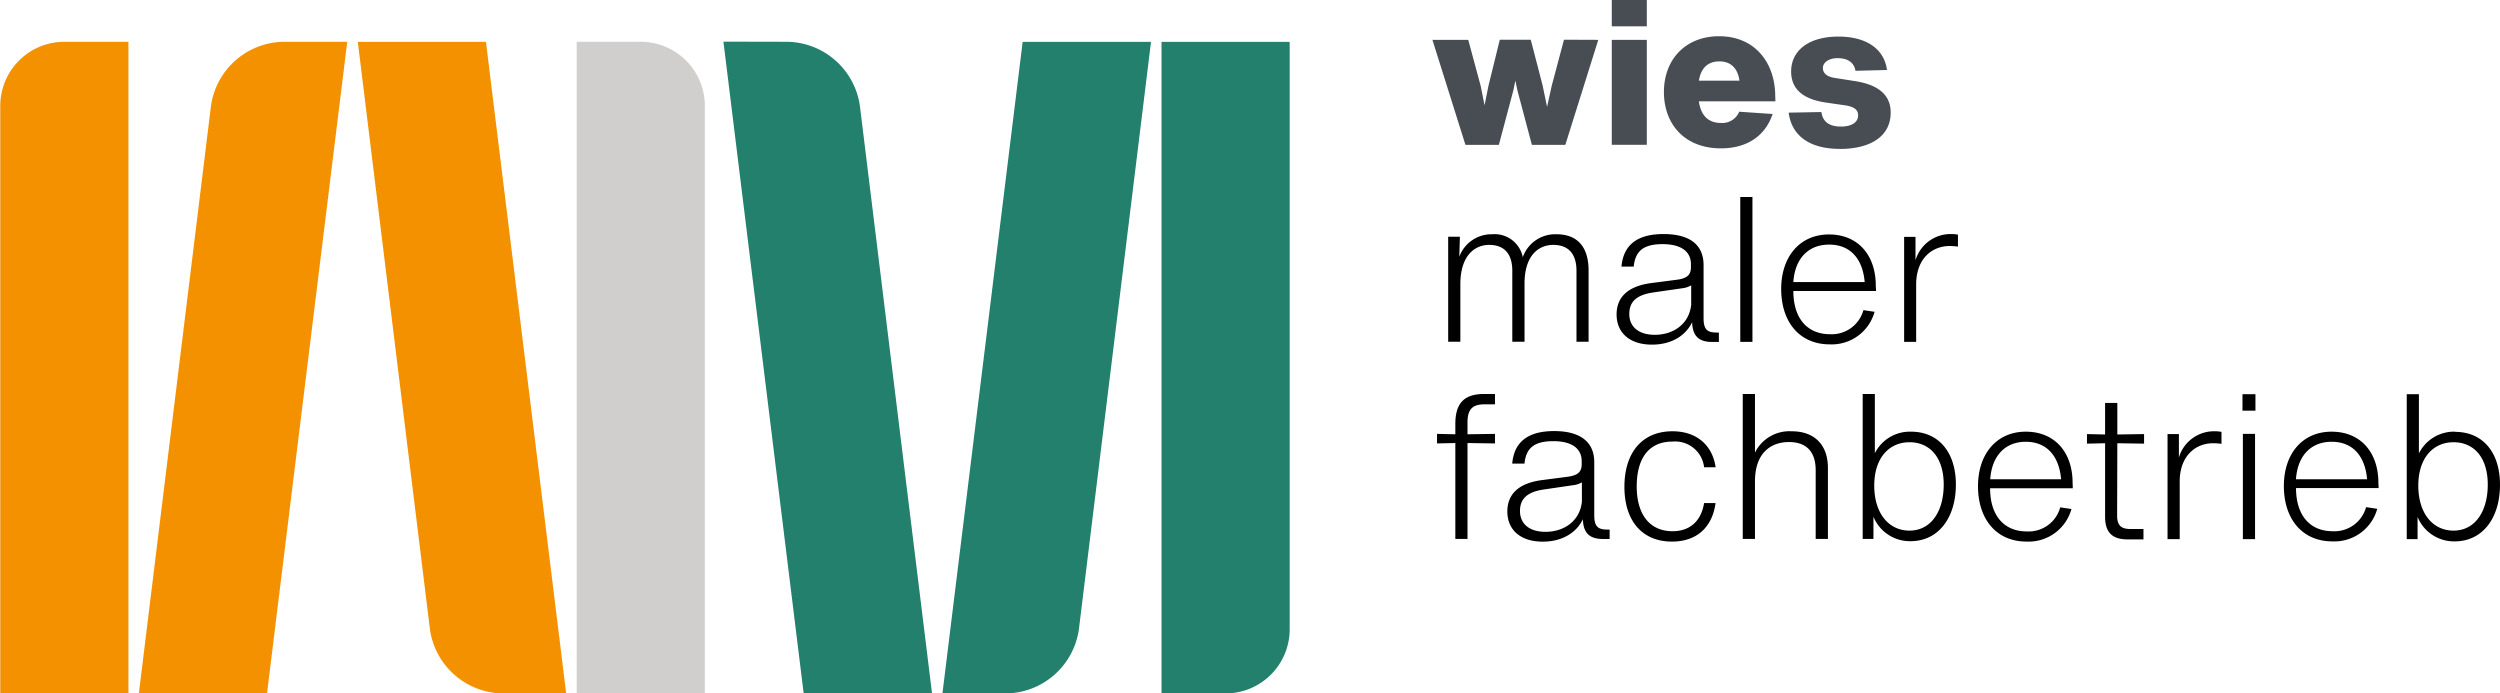
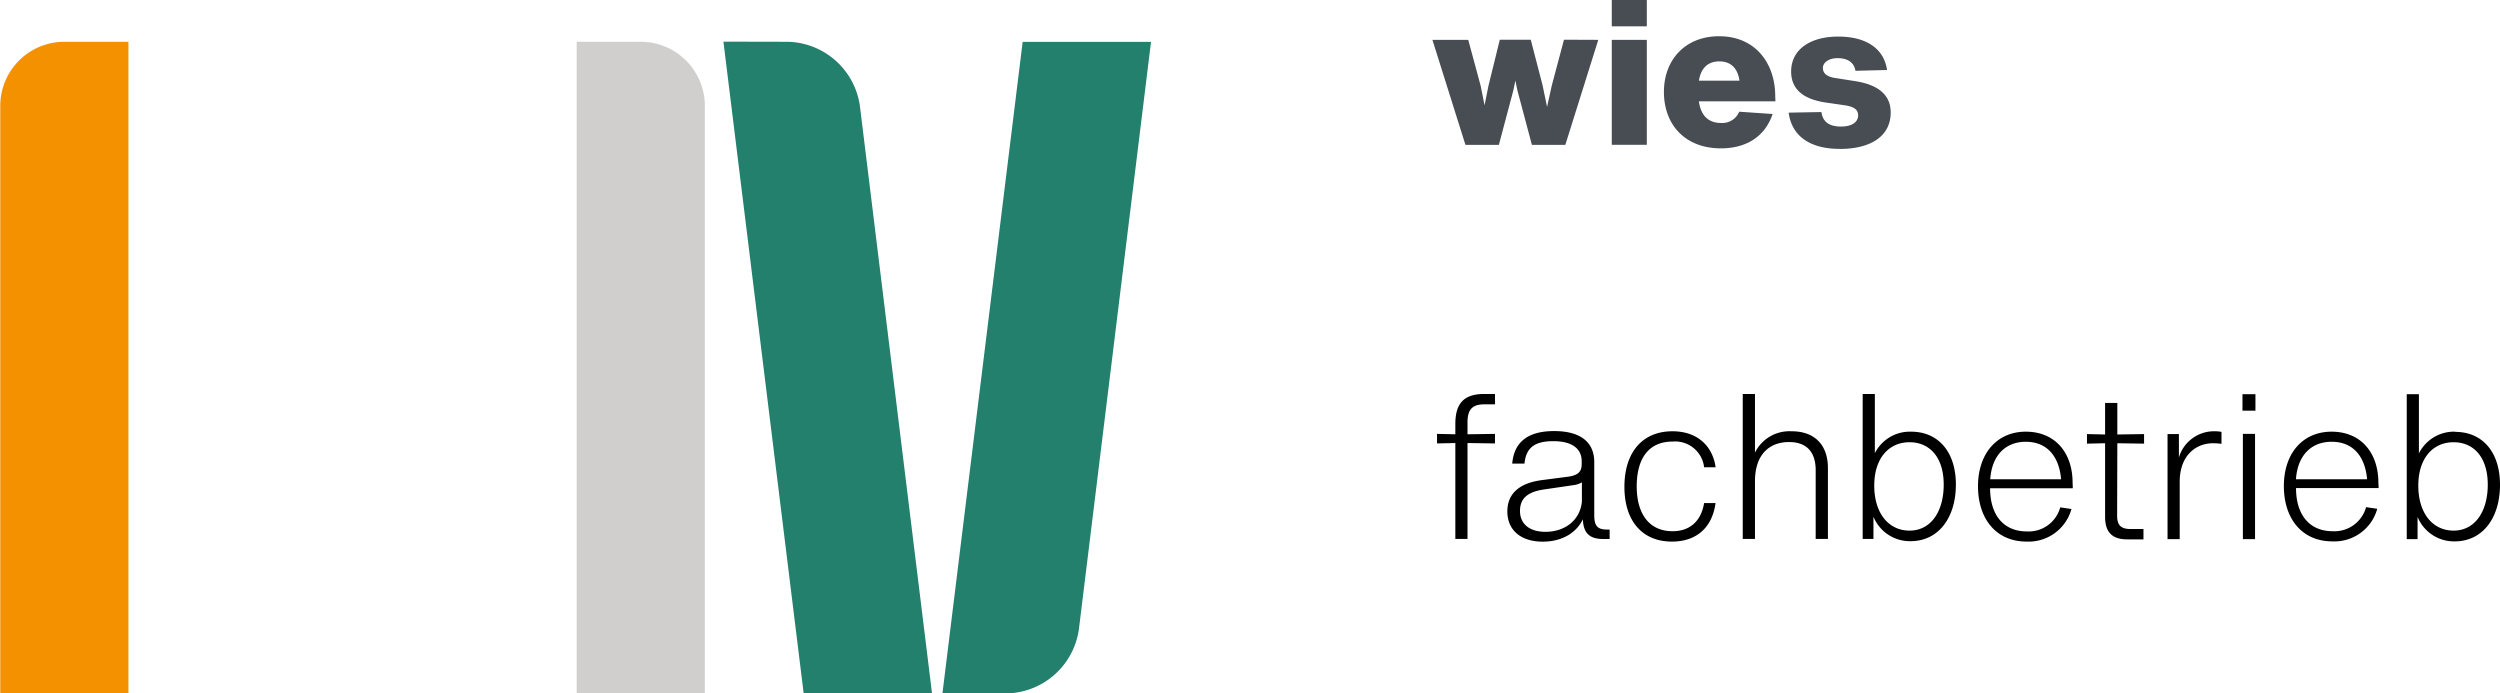
<svg xmlns="http://www.w3.org/2000/svg" id="Ebene_1" data-name="Ebene 1" viewBox="0 0 373.95 103.72">
  <defs>
    <style>.cls-1{fill:#474d53;}.cls-2{fill:#22806c;}.cls-3{fill:#d0cfce;}.cls-4{fill:#f39100;}</style>
  </defs>
  <path d="M506.38,252.55c-3.11,0-5.27-2.59-5.27-6.73s2.22-6.49,5.27-6.49,5.12,2.28,5.12,6.33-1.92,6.89-5.12,6.89m.24-14.8A5.87,5.87,0,0,0,501.2,241v-8.86h-1.82v21.68H501v-3.32a5.89,5.89,0,0,0,5.54,3.66c4.24,0,6.79-3.56,6.79-8.47s-2.64-7.91-6.7-7.91m-18.48,1.48c3.17,0,5,2.14,5.3,5.61H482.81c.24-3.56,2.28-5.61,5.33-5.61m7,6.16c0-4.6-2.68-7.67-7-7.67S481,241,481,245.88s2.7,8.28,7.27,8.28a6.65,6.65,0,0,0,6.7-4.87l-1.67-.25a4.91,4.91,0,0,1-5,3.6c-3.38,0-5.48-2.35-5.48-6.46h12.36Zm-20.27,8.4h1.82V238.08h-1.82Zm-.06-19.21h1.94v-2.47h-1.94Zm-4.12,3.08a5.48,5.48,0,0,0-5.39,3.92v-3.5h-1.7v15.71h1.82v-8.71c.06-3.87,2.47-5.63,5-5.63a8.86,8.86,0,0,1,1.25.09v-1.79a5,5,0,0,0-1-.09m-14.58,1.79,4,.06v-1.43l-4,.06v-4.72h-1.83v4.72l-2.71-.06v1.43l2.71-.06v11c0,2.32,1.07,3.38,3.32,3.38H460v-1.55h-1.94c-1.44,0-2-.58-2-2Zm-13.71-.22c3.17,0,5,2.14,5.3,5.61H437.08c.24-3.56,2.28-5.61,5.32-5.61m7,6.16c0-4.6-2.68-7.67-7-7.67s-7.15,3.28-7.15,8.16,2.71,8.28,7.27,8.28a6.66,6.66,0,0,0,6.71-4.87l-1.68-.25a4.89,4.89,0,0,1-5,3.6c-3.39,0-5.49-2.35-5.49-6.46h12.37ZM425,252.55c-3.11,0-5.27-2.59-5.27-6.73s2.22-6.49,5.27-6.49,5.12,2.28,5.12,6.33-1.92,6.89-5.12,6.89m.24-14.8a5.86,5.86,0,0,0-5.42,3.22v-8.86H418v21.68h1.61v-3.32a5.89,5.89,0,0,0,5.54,3.66c4.23,0,6.79-3.56,6.79-8.47s-2.65-7.91-6.7-7.91m-17.9-.06a5.74,5.74,0,0,0-5.45,3.19v-8.77h-1.83v21.68h1.83v-8.62c0-4.26,2.4-5.87,5.08-5.87s4,1.52,4,4.23v10.26h1.83v-10.6c0-3.47-2-5.5-5.42-5.5m-17.91,16.5c3.84,0,6.06-2.28,6.52-5.76h-1.71c-.42,2.56-2,4.21-4.72,4.21-3.41,0-5.36-2.5-5.36-6.7s1.8-6.71,5.36-6.71a4.36,4.36,0,0,1,4.72,3.84H396c-.43-3.1-2.65-5.38-6.46-5.38-4.47,0-7.18,3.13-7.18,8.31s2.74,8.19,7.09,8.19m-18.91-1.46c-2.49,0-3.8-1.28-3.8-3.11s1.06-2.86,3.62-3.23l4.36-.64a3.26,3.26,0,0,0,1.28-.42v2.89c-.28,2.8-2.56,4.51-5.46,4.51m9.2-.34c-1.43,0-1.89-.57-1.89-2.16v-7.92c0-2.95-2-4.65-6-4.65s-6,1.7-6.27,4.87h1.83c.24-2.32,1.43-3.36,4.32-3.36s4.24,1.19,4.24,3v.4c0,1-.34,1.67-2,1.91l-4,.52c-3.6.49-5.12,2.23-5.12,4.69,0,2.65,1.86,4.51,5.3,4.51,2.83,0,5-1.28,6-3.35.06,2,.94,2.95,3,2.95h1v-1.4Zm-18.3-18.73H363v-1.55h-1.61c-2.93,0-4.32,1.31-4.32,4.48v1.55l-2.74-.06v1.43l2.74-.06v14.34h1.82V239.45l4.11.06v-1.43l-4.11.06v-1.8c0-2,.82-2.68,2.53-2.68" transform="translate(-139.38 -173.18)" />
-   <path d="M431.29,208.19a5.48,5.48,0,0,0-5.39,3.92v-3.5h-1.7v15.71H426v-8.71c.06-3.86,2.47-5.63,5-5.63a8.86,8.86,0,0,1,1.25.09v-1.79a5,5,0,0,0-1-.09M413,209.77c3.17,0,5,2.13,5.3,5.6H407.63c.24-3.56,2.28-5.6,5.33-5.6m7,6.15c0-4.6-2.68-7.67-7-7.67s-7.15,3.28-7.15,8.16,2.7,8.28,7.27,8.28a6.65,6.65,0,0,0,6.7-4.87l-1.67-.25a4.91,4.91,0,0,1-5,3.6c-3.38,0-5.48-2.35-5.48-6.46H420Zm-20.27,8.4h1.82V202.65h-1.82Zm-12.79-1.06c-2.5,0-3.81-1.28-3.81-3.11s1.06-2.86,3.62-3.23l4.36-.63a3.36,3.36,0,0,0,1.28-.43v2.89c-.28,2.8-2.56,4.51-5.45,4.51m9.19-.34c-1.43,0-1.89-.57-1.89-2.16v-7.92c0-3-2-4.65-6-4.65s-6,1.7-6.28,4.87h1.83c.24-2.32,1.43-3.36,4.32-3.36s4.24,1.19,4.24,3v.4c0,1-.34,1.67-2,1.91l-4,.52c-3.59.49-5.12,2.23-5.12,4.69,0,2.65,1.86,4.51,5.3,4.51,2.83,0,5-1.28,6-3.35.06,2,.94,2.95,3,2.95h1v-1.4Zm-23.93-14.7a5.13,5.13,0,0,0-5,3.43,4.29,4.29,0,0,0-4.56-3.43,5.14,5.14,0,0,0-4.94,3.37l.09-3H356v15.71h1.82v-8.61c0-4.3,2.17-5.88,4.3-5.88,2.35,0,3.47,1.43,3.47,3.87v10.62h1.83v-8.71c0-4.29,2.19-5.78,4.29-5.78,2.35,0,3.48,1.43,3.48,3.87v10.62H377V213.66c0-3.62-1.73-5.44-4.81-5.44" transform="translate(-139.38 -173.18)" />
  <path class="cls-1" d="M414.57,195.46c4.6,0,7.62-1.88,7.62-5.45,0-2.53-1.71-4.17-5.48-4.72l-2.86-.45c-1.23-.19-1.8-.71-1.8-1.5s.85-1.46,2.19-1.46c1.52,0,2.47.64,2.68,1.89l4.72-.12c-.43-3.14-3.05-5-7.28-5s-7.06,1.94-7.06,5.23c0,2.59,1.73,4.17,5.35,4.66l2.75.4c1.34.21,1.92.67,1.92,1.49,0,1.06-1,1.68-2.56,1.68-1.8,0-2.74-.74-2.93-2.17l-4.9.09c.43,3.35,3,5.42,7.64,5.42m-18-13.09c1.67,0,2.74,1,3,2.89H393.5c.31-1.92,1.37-2.89,3.08-2.89m8.34,5.24c0-5-3-9-8.4-9-5,0-8.25,3.46-8.25,8.34s3.16,8.43,8.52,8.43c3.9,0,6.64-1.85,7.74-5.14l-5-.34a2.73,2.73,0,0,1-2.74,1.68c-1.86,0-3-1.1-3.29-3.23h11.45Zm-24.45,7.24h5.24V179.14h-5.24Zm0-17.72h5.24v-3.95h-5.24Zm-7.15,2L371.49,186l-.7,3.17-.67-3.23-1.77-6.82h-4.63l-1.7,6.91-.58,2.9-.58-2.9L359,179.14h-5.36l4.94,15.71h5l2.16-8.13.31-1.49.3,1.46,2.17,8.16h5l4.93-15.71Z" transform="translate(-139.38 -173.18)" />
-   <path class="cls-2" d="M322.7,276.9a9.59,9.59,0,0,0,9.59-9.59V179.44H313.12V276.9Z" transform="translate(-139.38 -173.18)" />
  <path class="cls-2" d="M290,276.9a11.15,11.15,0,0,0,10.76-9.59l10.79-87.87H292.35l-12,97.46Z" transform="translate(-139.38 -173.18)" />
  <path class="cls-2" d="M257.21,179.43A11.16,11.16,0,0,1,268,189l10.79,87.88H259.59l-12-97.47Z" transform="translate(-139.38 -173.18)" />
  <path class="cls-3" d="M235.23,179.43a9.59,9.59,0,0,1,9.58,9.59V276.9H225.64V179.43Z" transform="translate(-139.38 -173.18)" />
-   <path class="cls-4" d="M214.46,276.9a11.15,11.15,0,0,1-10.77-9.59L192.9,179.44h19.17l12,97.46Z" transform="translate(-139.38 -173.18)" />
-   <path class="cls-4" d="M181.7,179.43A11.16,11.16,0,0,0,170.94,189L160.15,276.9h19.17l12-97.47Z" transform="translate(-139.38 -173.18)" />
  <path class="cls-4" d="M149,179.43a9.59,9.59,0,0,0-9.58,9.59V276.9h19.17V179.43Z" transform="translate(-139.38 -173.18)" />
</svg>